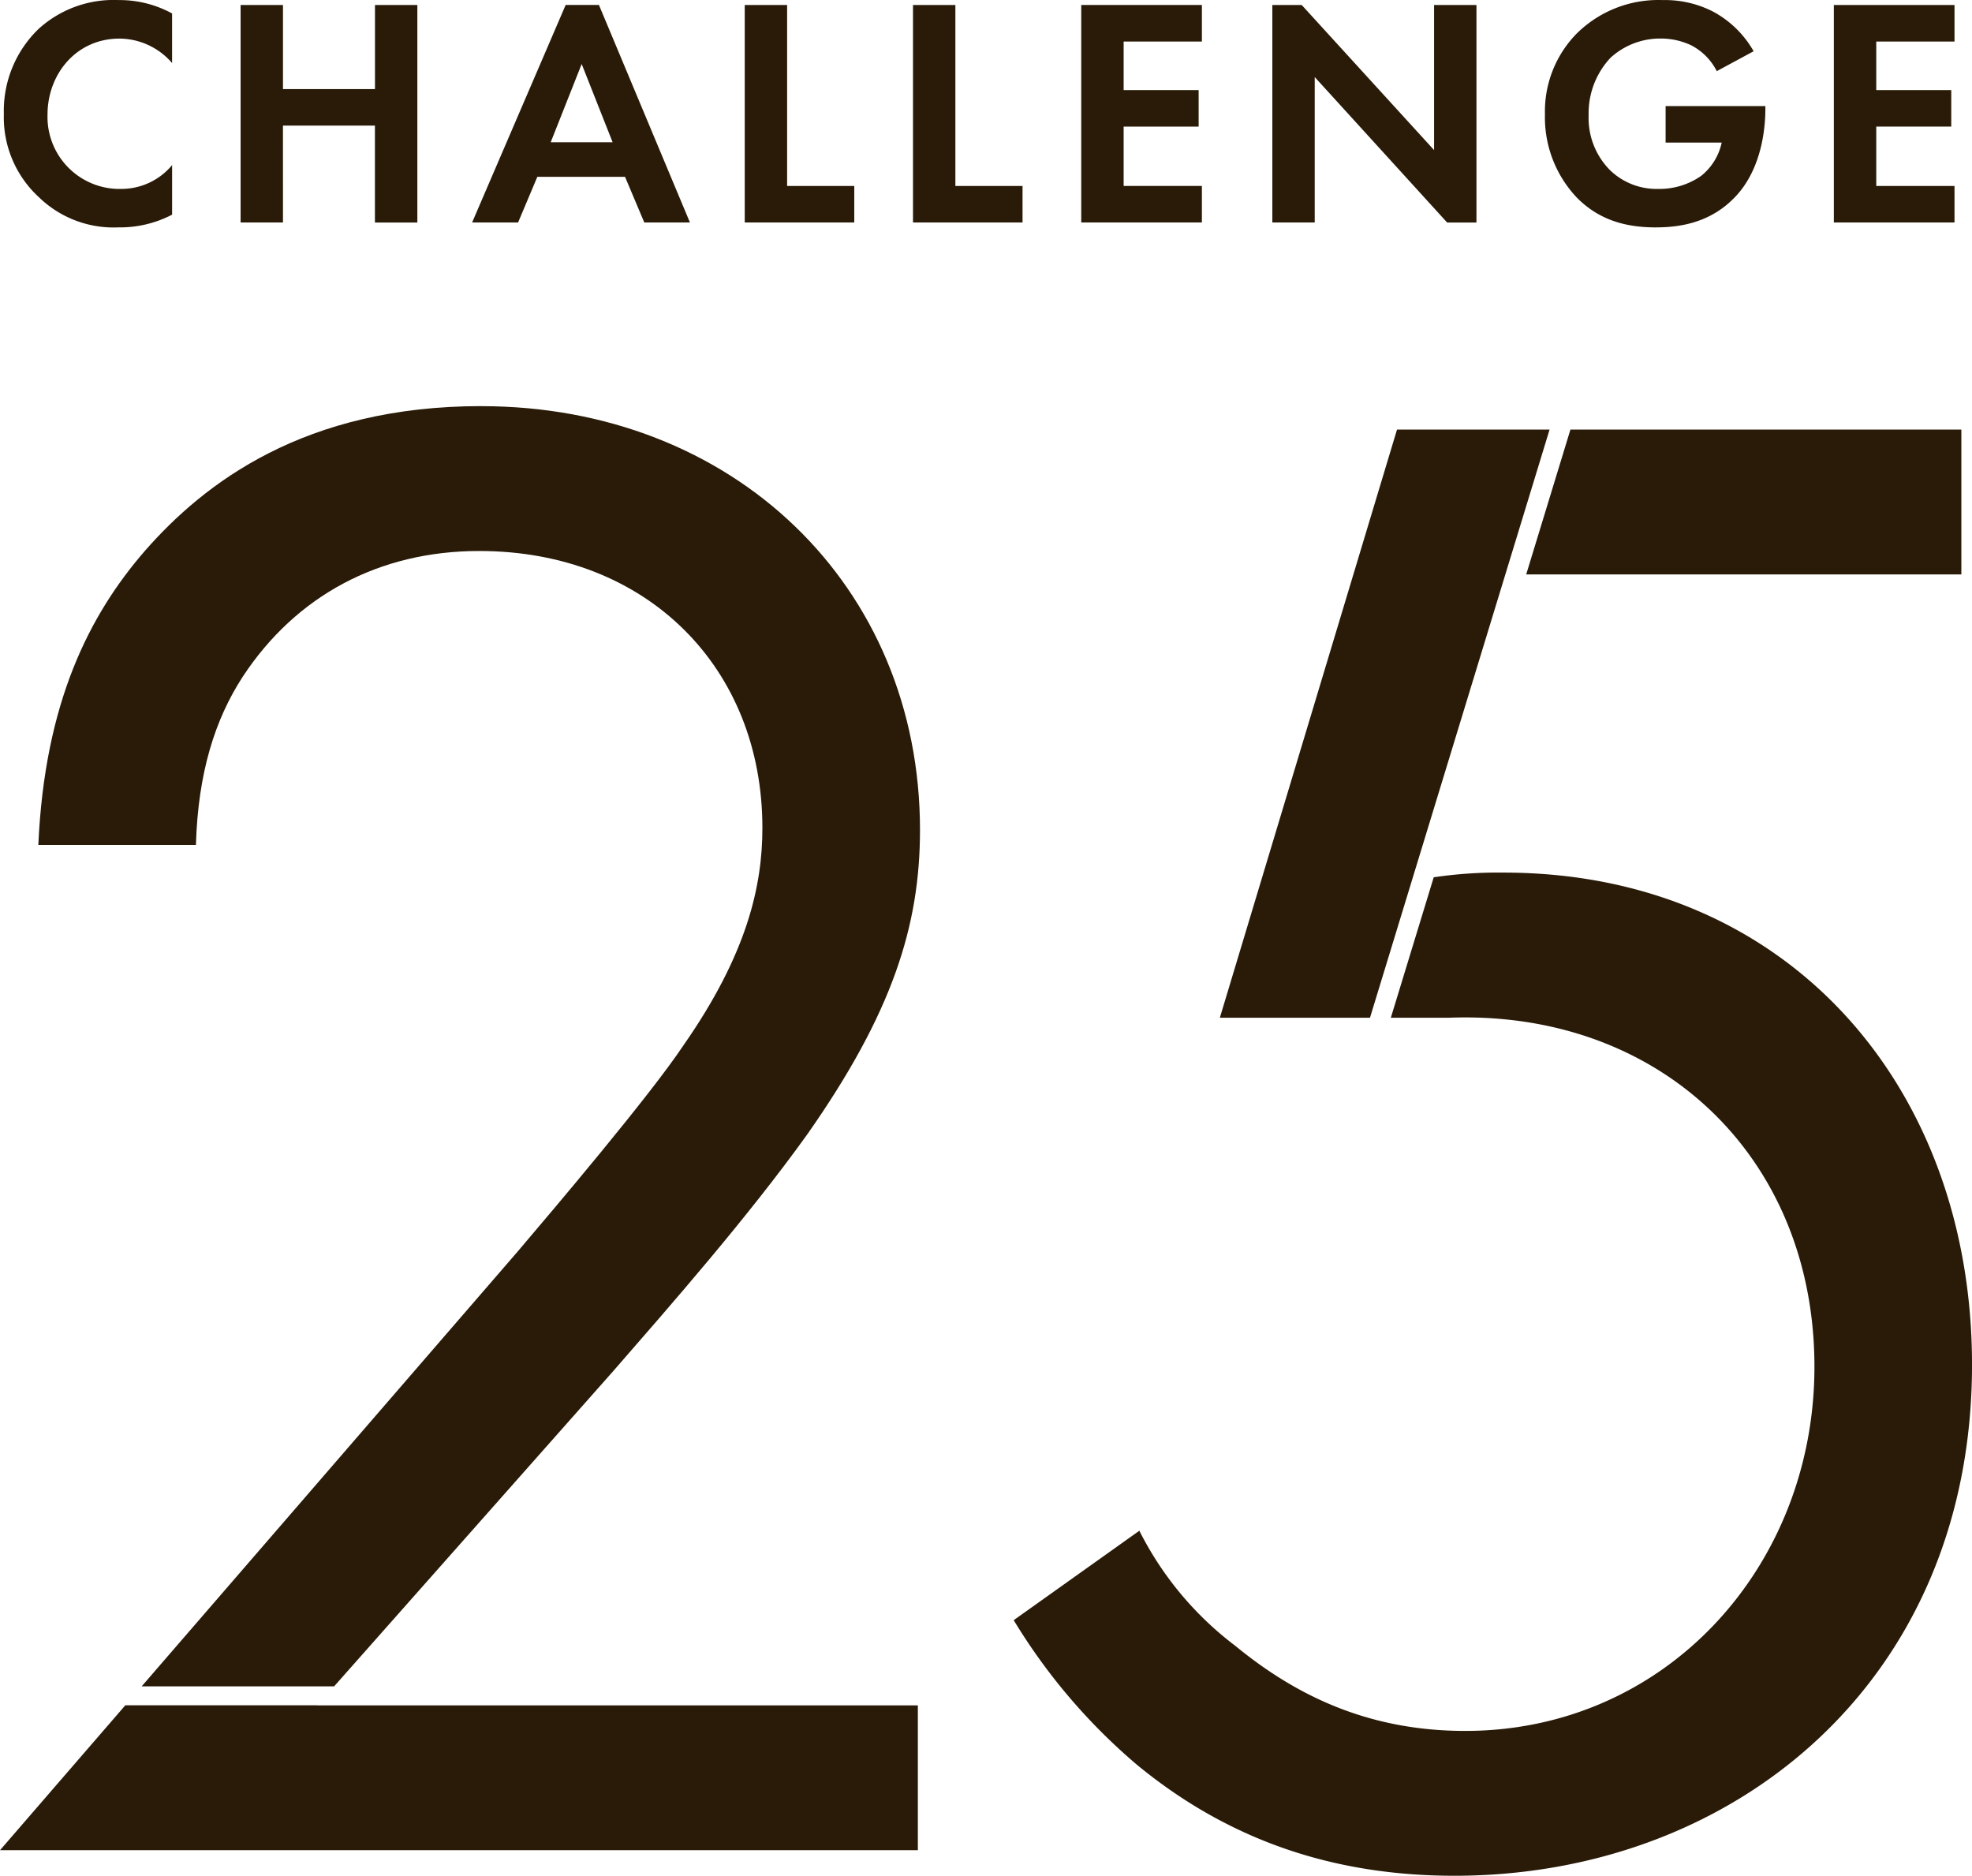
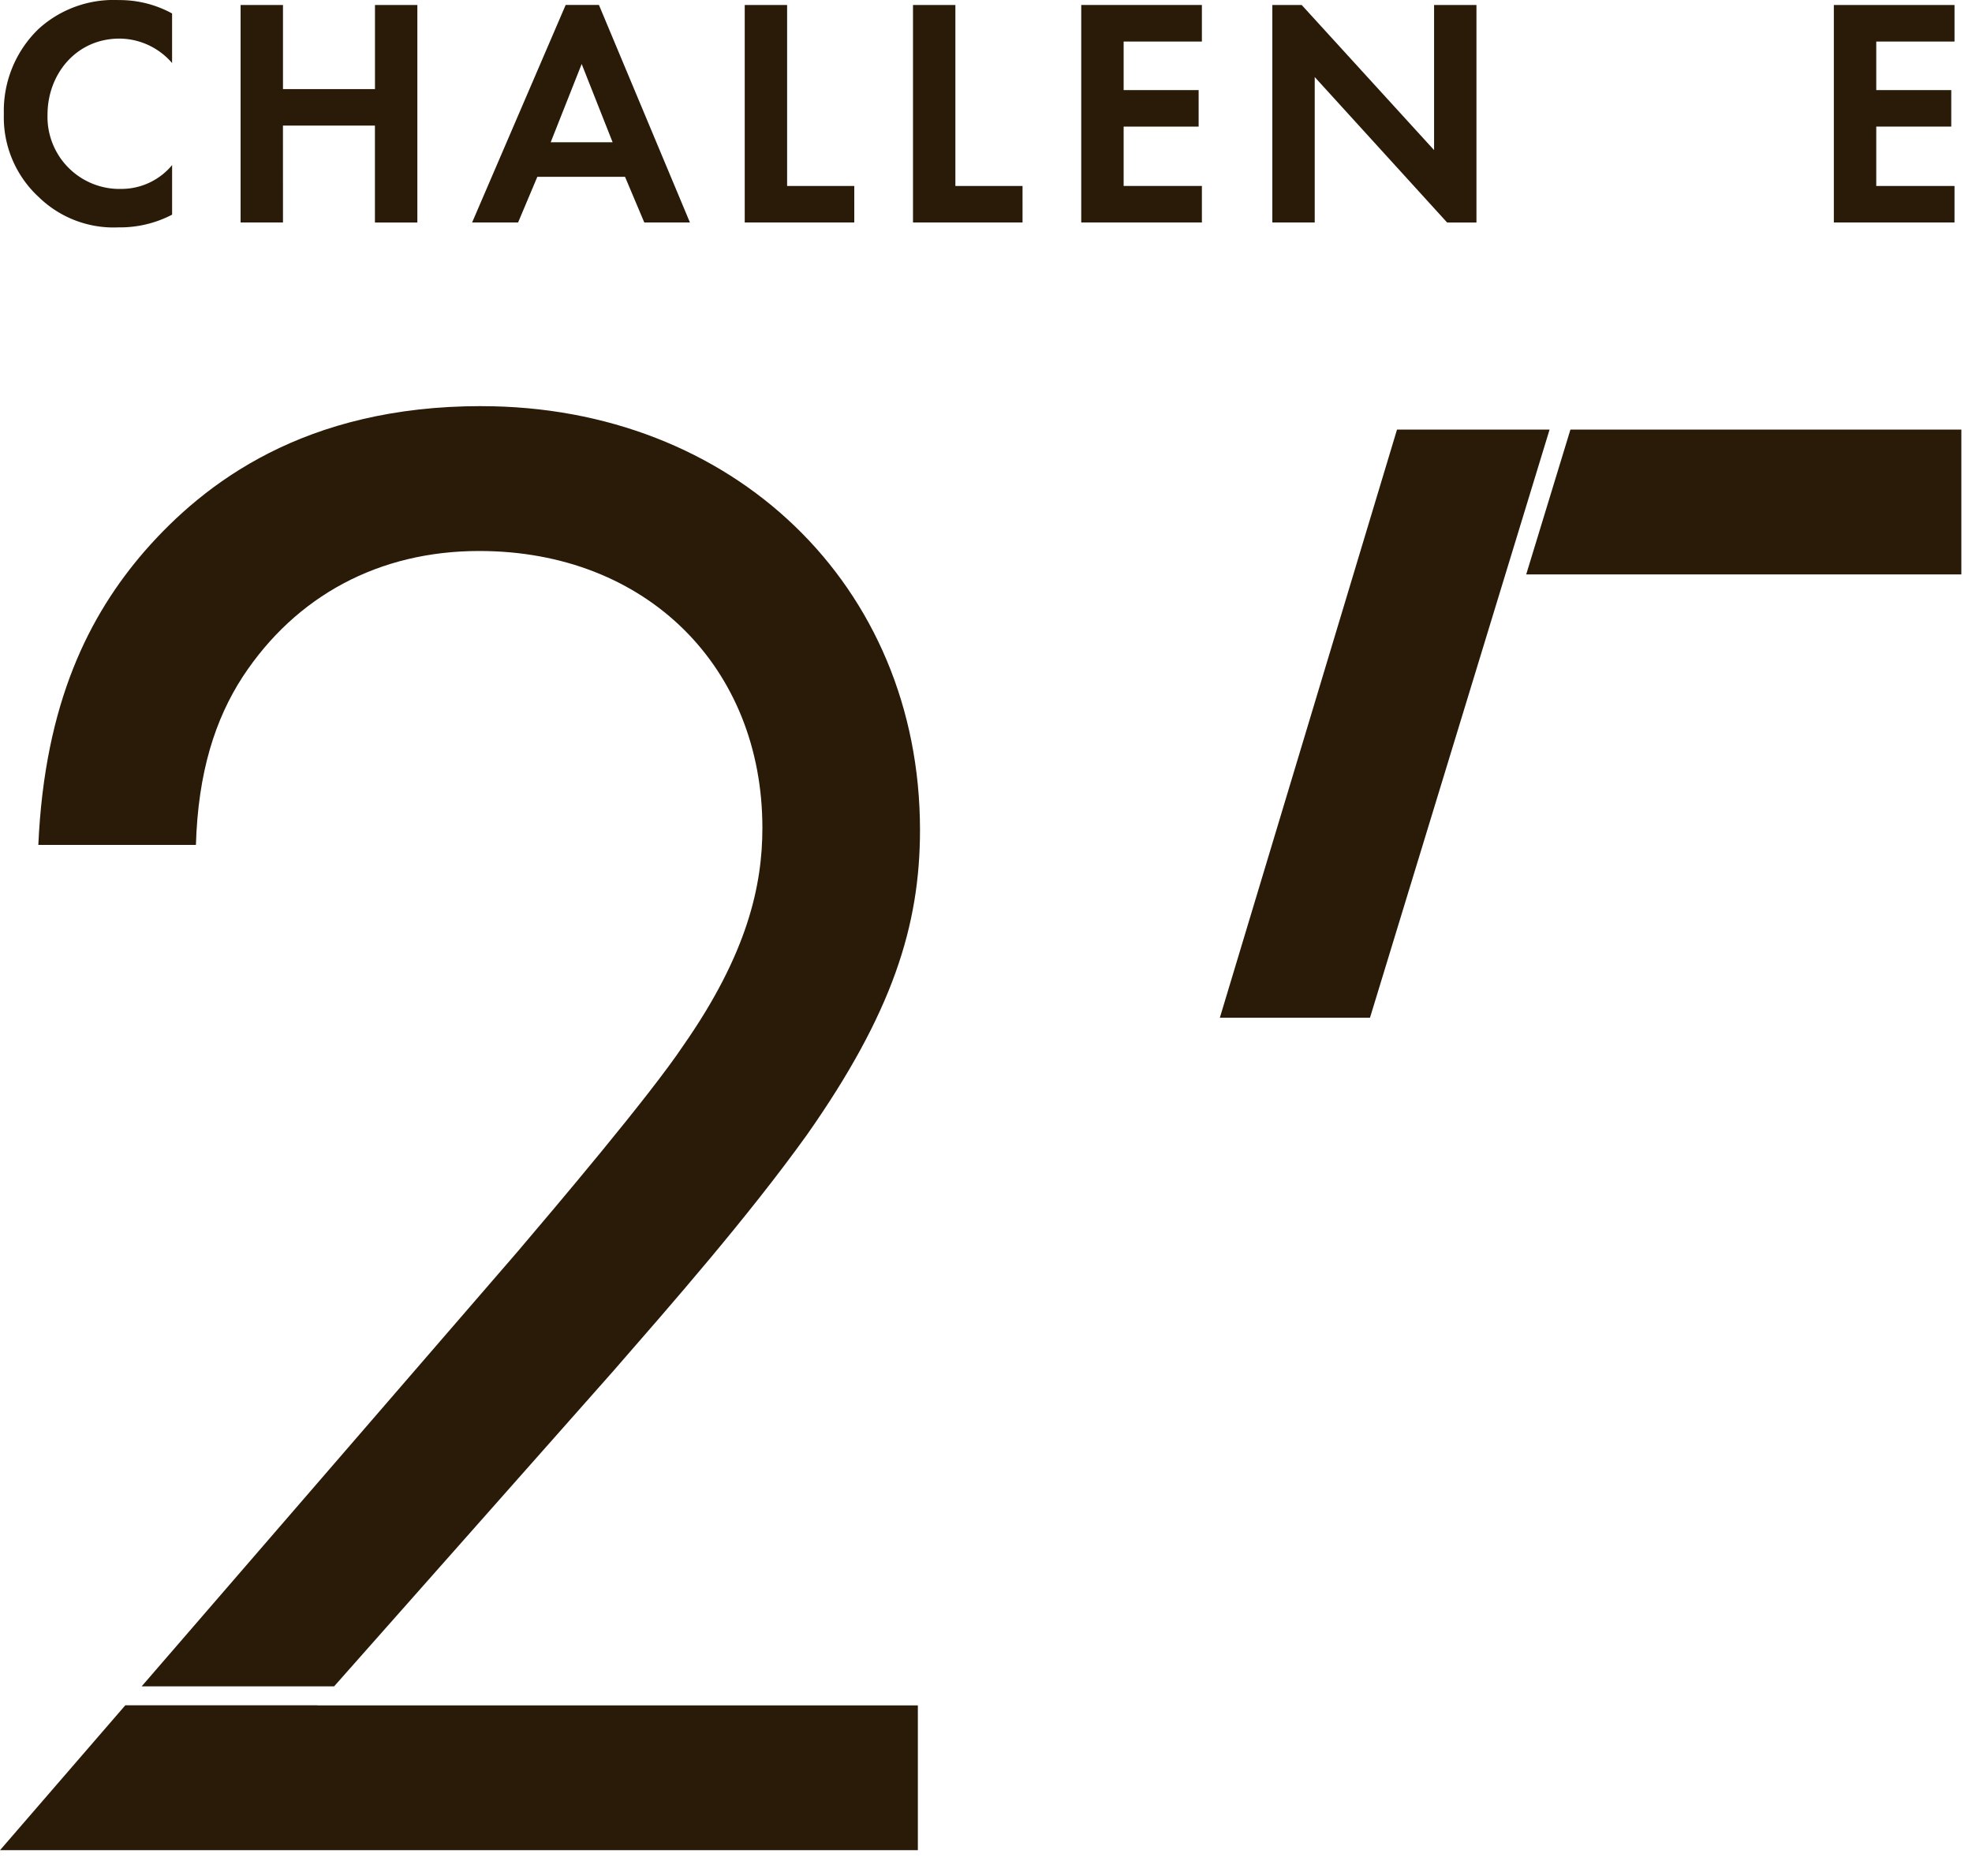
<svg xmlns="http://www.w3.org/2000/svg" height="243.409" viewBox="0 0 255.93 243.409" width="255.93">
  <clipPath id="a">
    <path d="m0 0h255.93v243.409h-255.93z" />
  </clipPath>
  <g clip-path="url(#a)" fill="#291b08">
    <path d="m62.463 52.7c-22.94 0-35.93 9.95-43.669 18.794-7.185 8.296-12.994 19.628-13.819 38.146h20.452c.276-9.4 2.488-16.307 6.081-21.835 6.909-10.505 17.692-16.305 30.679-16.305 21.834 0 36.758 15.2 36.758 35.93 0 7.463-1.934 16.306-10.226 28.191-4.422 6.633-16.86 21.282-21.558 26.81l-48.777 56.4h24.978l36.238-40.925c7.462-8.568 17.412-19.9 25.15-30.678 11.056-15.754 14.649-27.086 14.649-39.523 0-31.784-24.323-55-56.935-55" />
    <path d="m41.189 221.29h-24.928l-16.261 18.803h119.121v-18.793h-77.94z" />
    <path d="m198.074 74.539h56.474v-18.794h-50.734z" />
-     <path d="m195.125 113.233a56.533 56.533 0 0 0 -9.054.61l-5.566 18.224h7.548c.753-.029 1.453-.04 2.1-.04 26.257 0 45.328 18.794 45.328 45.327 0 25.98-19.347 47.261-45.328 47.261-12.713 0-22.11-4.7-29.849-11.055a42.869 42.869 0 0 1 -12.437-14.924l-16.306 11.607a76.659 76.659 0 0 0 16.03 18.794c12.436 10.227 26.256 14.372 41.181 14.372 36.206 0 67.161-25.15 67.161-66.332 0-35.929-23.77-63.844-60.8-63.844" />
    <path d="m201.107 55.745h-19.8l-22.992 76.322h19.485z" />
    <path d="m15.354 29.506a14.629 14.629 0 0 0 6.982-1.65v-6.436a8.546 8.546 0 0 1 -6.6 3.094c-.175 0-.35 0-.524 0a9.349 9.349 0 0 1 -9.044-9.646c0-5.2 3.681-9.86 9.352-9.86a9.076 9.076 0 0 1 6.813 3.173v-6.435a14.2 14.2 0 0 0 -6.933-1.736 14.451 14.451 0 0 0 -10.372 3.724 14.755 14.755 0 0 0 -4.528 11.046 14.067 14.067 0 0 0 4.528 10.791 13.916 13.916 0 0 0 10.326 3.935" />
    <path d="m36.722 16.3h11.937v12.577h5.506v-28.231h-5.5v10.918h-11.939v-10.918h-5.5v28.226h5.5z" />
    <path d="m69.735 22.947h11.383l2.5 5.925h5.924l-11.811-28.231h-4.317l-12.143 28.231h5.967zm5.756-14.642 4.017 10.156h-8.038z" />
    <path d="m110.869 24.132h-8.716v-23.487h-5.5v28.224h14.217z" />
    <path d="m132.707 24.132h-8.716v-23.487h-5.5v28.224h14.217z" />
    <path d="m155.984 24.13h-10.156v-7.7h9.733v-4.739h-9.733v-6.3h10.156v-4.745h-15.658v28.221h15.658z" />
    <path d="m170.628 10 17.181 18.873h3.808v-28.227h-5.5v18.831l-17.182-18.831h-3.808v28.225h5.5z" />
-     <path d="m214.938 29.506c3.512 0 7.109-.8 10.03-3.724 3.892-3.851 4.146-9.776 4.146-11.68v-.338h-12.949v4.741h7.279a7.523 7.523 0 0 1 -2.666 4.317 9.41 9.41 0 0 1 -5.543 1.692 8.686 8.686 0 0 1 -6.265-2.414 9.594 9.594 0 0 1 -2.793-7.152 10.519 10.519 0 0 1 2.835-7.448 9.541 9.541 0 0 1 6.517-2.5 9.248 9.248 0 0 1 3.979.888 7.7 7.7 0 0 1 3.3 3.344l4.781-2.582a13.281 13.281 0 0 0 -5.289-5.158 13.68 13.68 0 0 0 -6.516-1.482 15.064 15.064 0 0 0 -11.129 4.317 14.411 14.411 0 0 0 -4.148 10.494 15.134 15.134 0 0 0 4.193 10.879c3.09 3.09 6.728 3.809 10.242 3.809" />
    <path d="m253.661 24.13h-10.156v-7.7h9.733v-4.739h-9.733v-6.3h10.156v-4.745h-15.661v28.221h15.659z" />
  </g>
</svg>